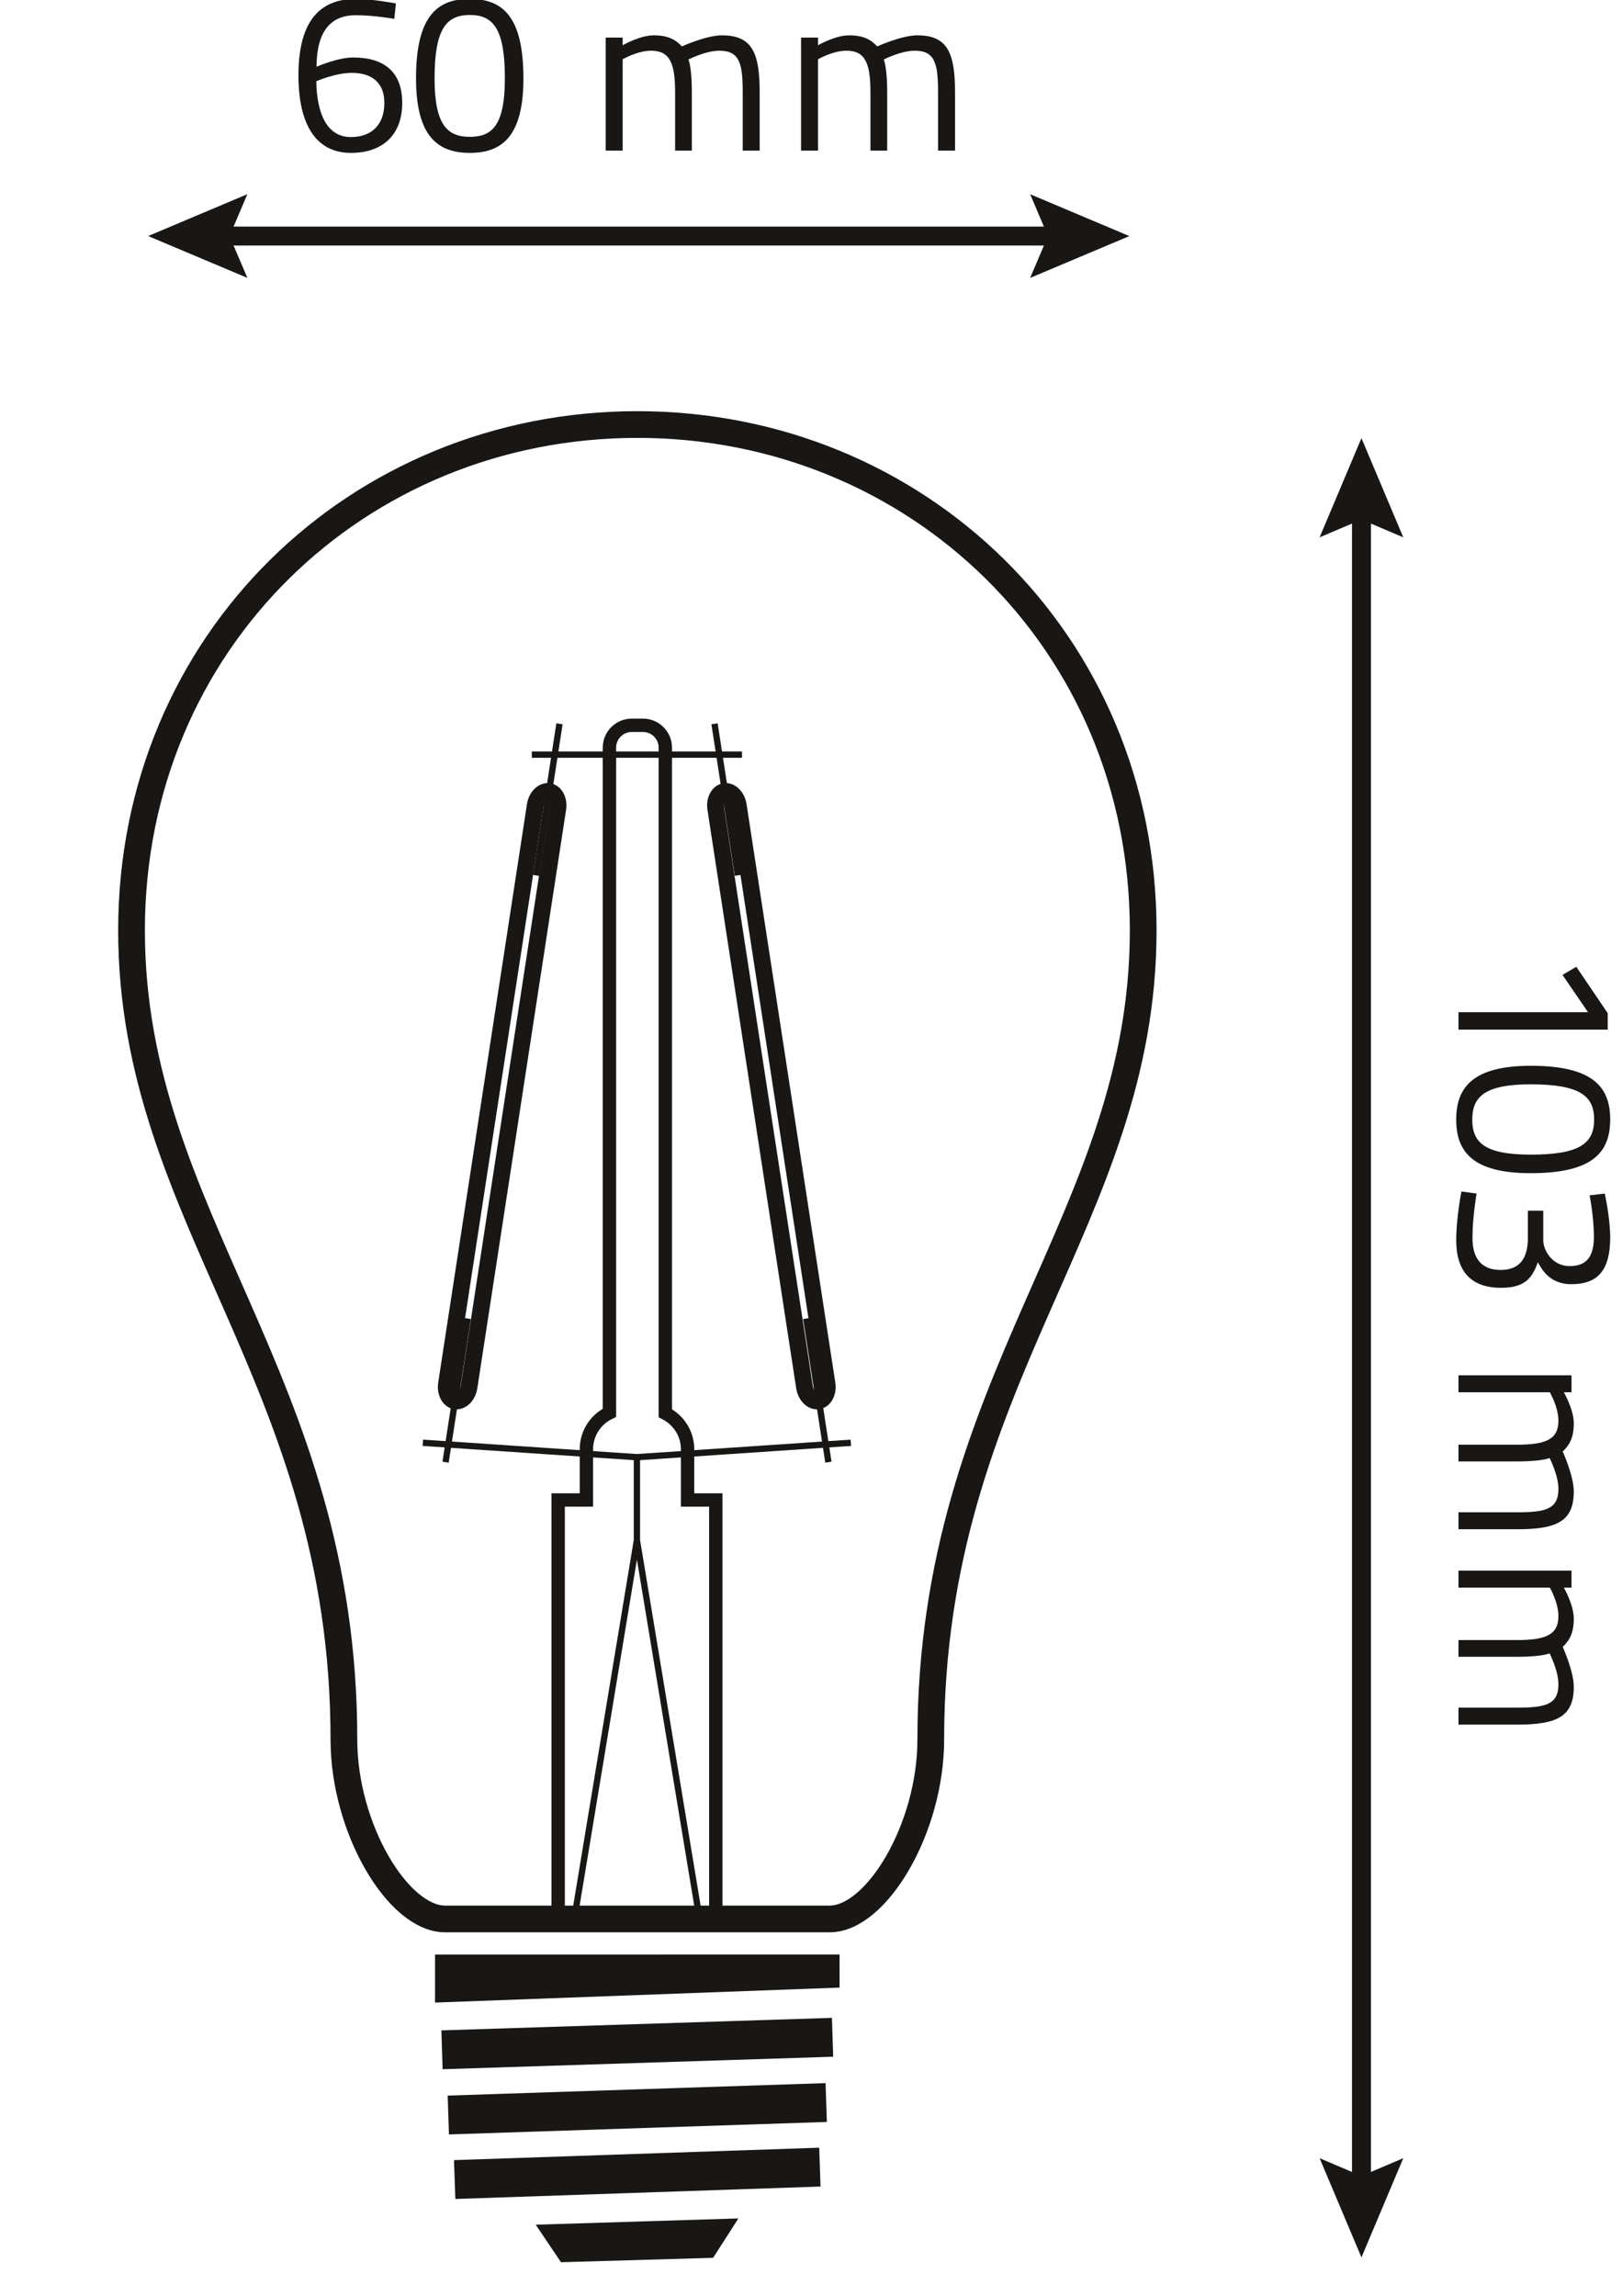
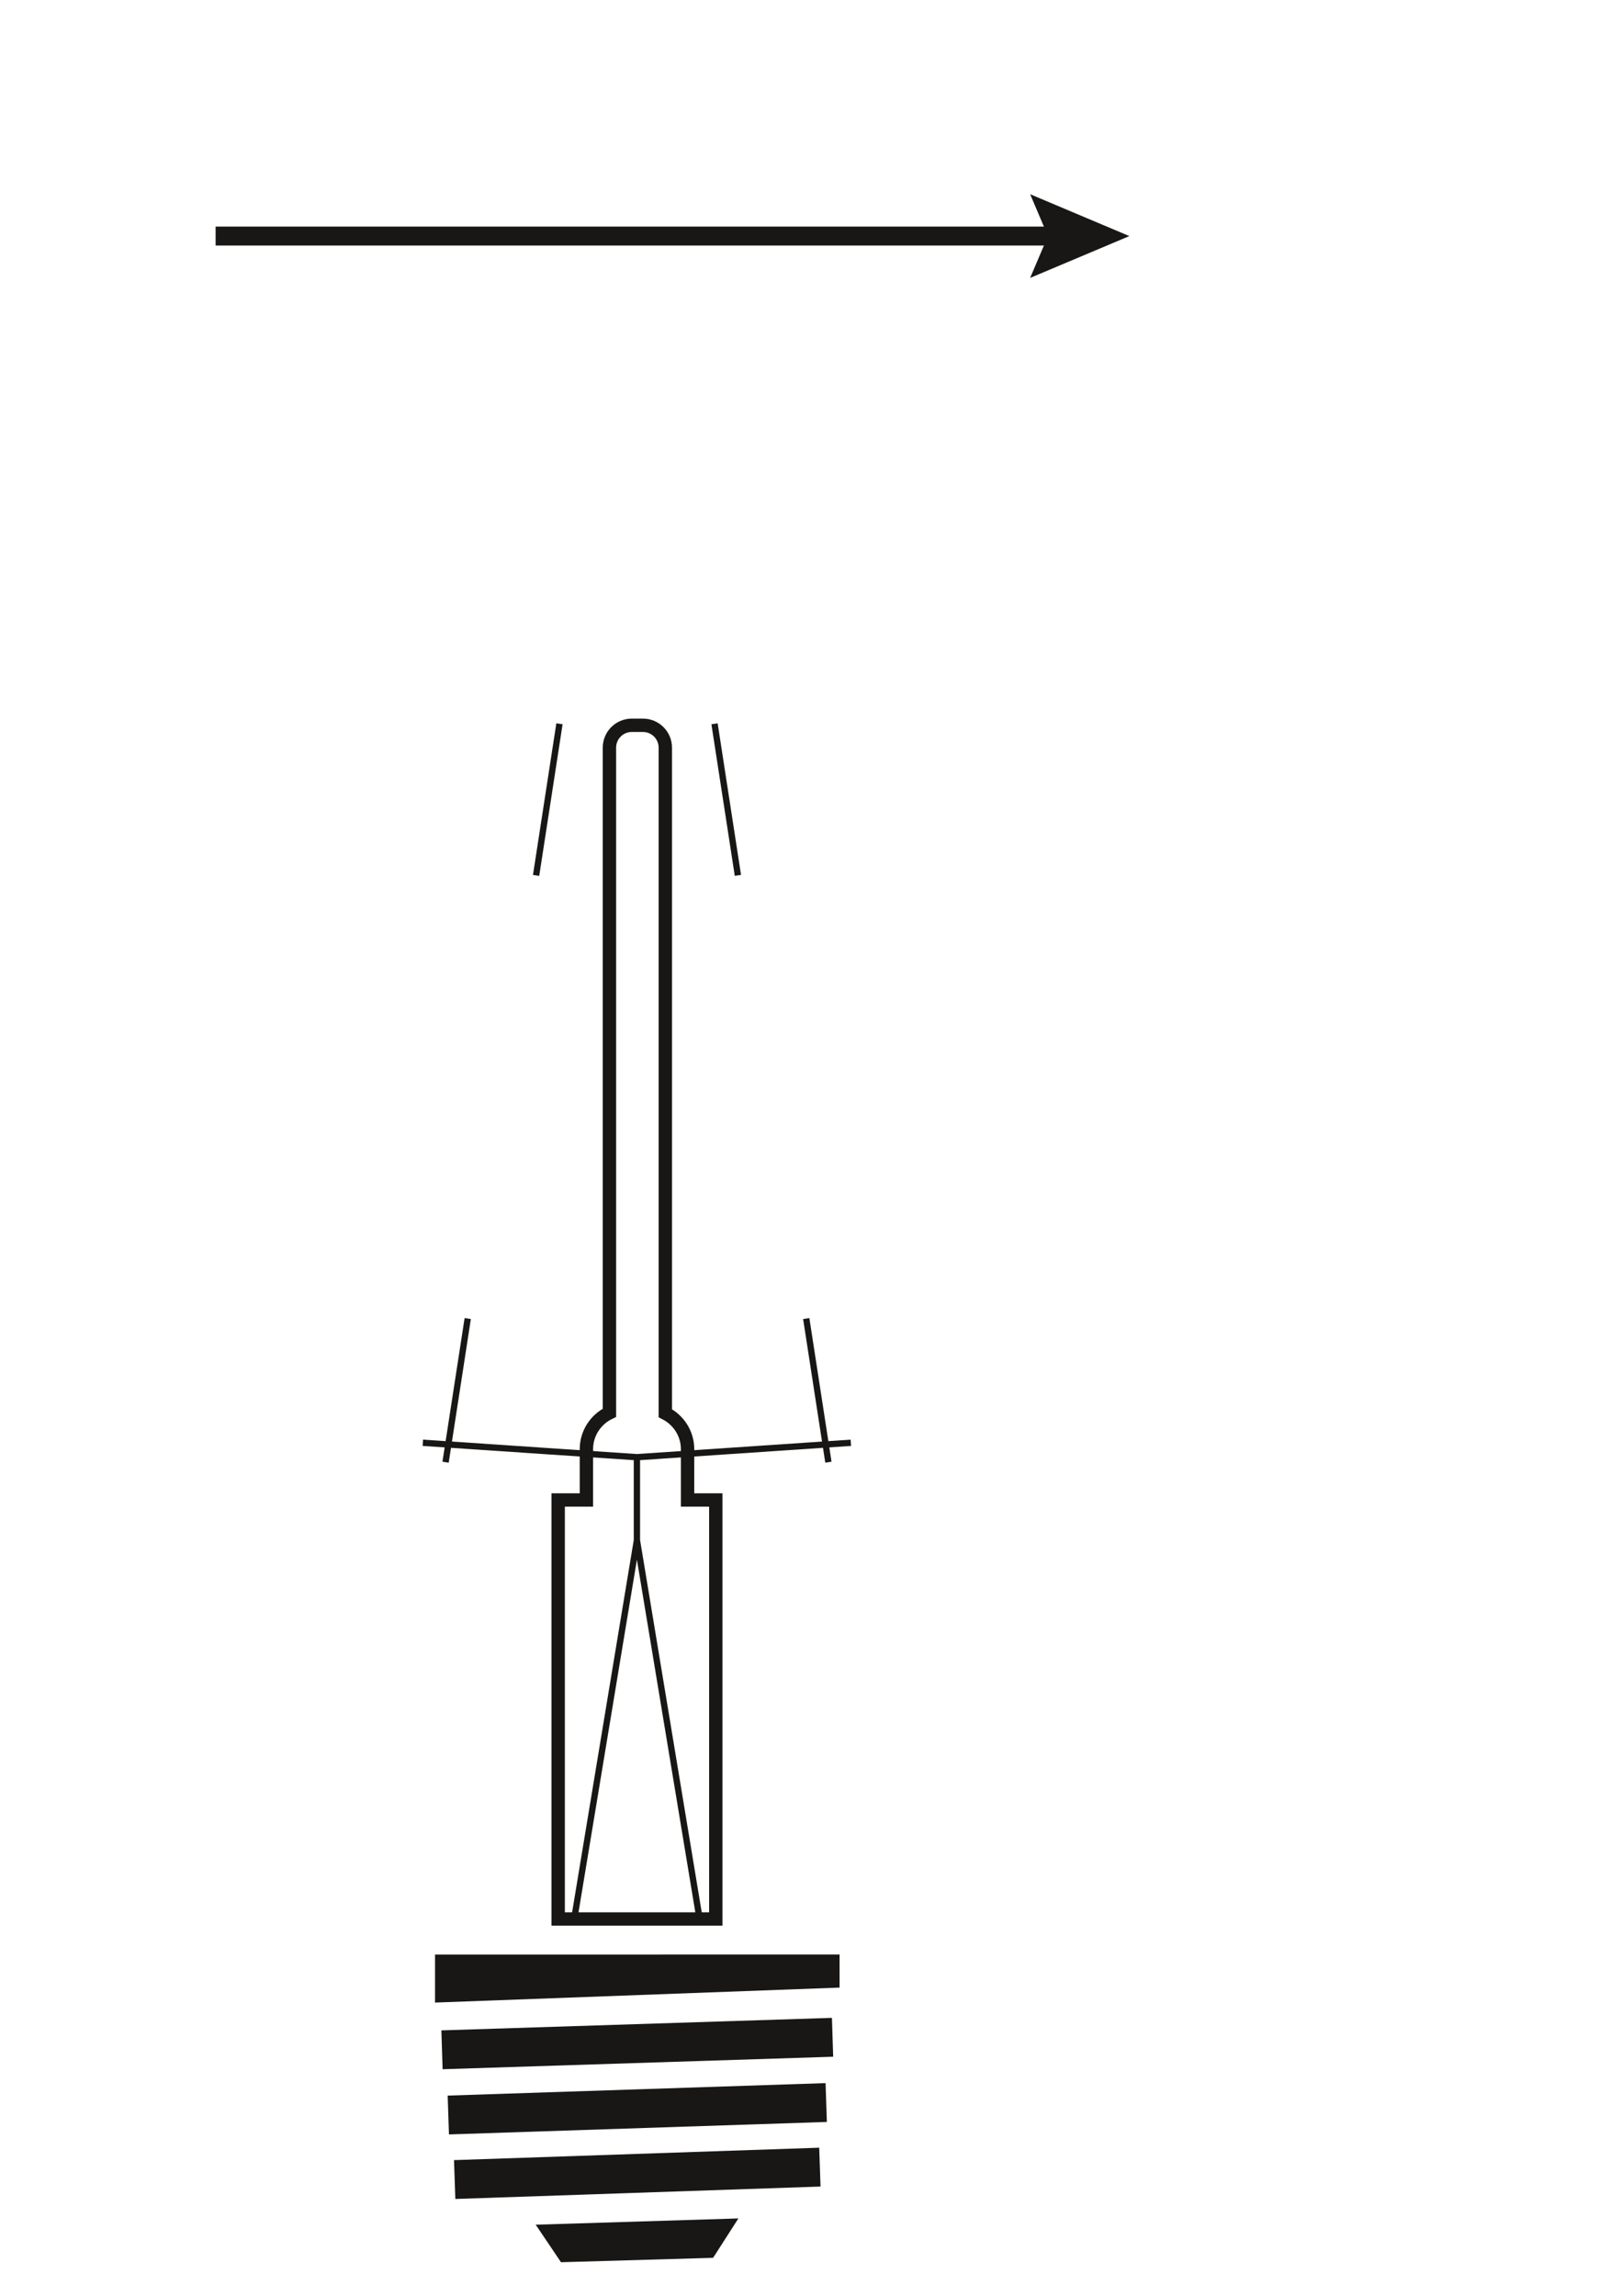
<svg xmlns="http://www.w3.org/2000/svg" width="100%" height="100%" viewBox="0 0 89 126" version="1.1" xml:space="preserve" style="fill-rule:evenodd;clip-rule:evenodd;stroke-miterlimit:10;">
  <g transform="matrix(1.333,0,0,1.333,-654.853,-232.346)">
    <clipPath id="_clip1">
-       <path d="M491.215,166.123C491.215,166.123 487.855,166.123 487.855,169.482L487.855,271.574C487.855,271.574 487.855,274.934 491.215,274.934L563.274,274.934C563.274,274.934 566.633,274.934 566.633,271.574L566.633,169.482C566.633,169.482 566.633,166.123 563.274,166.123L491.215,166.123Z" clip-rule="nonzero" />
+       <path d="M491.215,166.123C491.215,166.123 487.855,166.123 487.855,169.482L487.855,271.574C487.855,271.574 487.855,274.934 491.215,274.934L563.274,274.934C563.274,274.934 566.633,274.934 566.633,271.574L566.633,169.482L491.215,166.123Z" clip-rule="nonzero" />
    </clipPath>
    <g clip-path="url(#_clip1)">
      <g transform="matrix(1,0,0,1,500.138,184.021)">
        <path d="M0,0L34.834,0" style="fill:none;fill-rule:nonzero;stroke:rgb(24,23,21);stroke-width:0.78px;" />
      </g>
      <g transform="matrix(-0.391,-0.92,-0.92,0.391,500.189,181.467)">
-         <path d="M-4.427,0.517L-2.555,0.517L-1.255,-0.831L-1.244,3.603L-4.427,0.517Z" style="fill:rgb(24,23,21);fill-rule:nonzero;" />
-       </g>
+         </g>
      <g transform="matrix(0.391,-0.92,-0.92,-0.391,536.495,186.574)">
        <path d="M-0.342,2.929L1.53,2.929L2.83,4.277L2.841,-0.157L-0.342,2.929Z" style="fill:rgb(24,23,21);fill-rule:nonzero;" />
      </g>
    </g>
  </g>
  <g transform="matrix(1.333,0,0,1.333,-654.853,-232.346)">
    <clipPath id="_clip2">
-       <rect x="496.126" y="172.612" width="63.065" height="94.815" clip-rule="nonzero" />
-     </clipPath>
+       </clipPath>
    <g clip-path="url(#_clip2)">
      <g transform="matrix(0,-1,-1,0,581.972,229.784)">
        <path d="M-34.667,34.667L34.667,34.667" style="fill:none;fill-rule:nonzero;stroke:rgb(24,23,21);stroke-width:0.78px;" />
      </g>
      <g>
        <clipPath id="_clip3">
          <path d="M491.215,166.123C491.215,166.123 487.855,166.123 487.855,169.482L487.855,271.574C487.855,271.574 487.855,274.934 491.215,274.934L563.274,274.934C563.274,274.934 566.633,274.934 566.633,271.574L566.633,169.482C566.633,169.482 566.633,166.123 563.274,166.123L491.215,166.123Z" clip-rule="nonzero" />
        </clipPath>
        <g clip-path="url(#_clip3)">
          <g transform="matrix(-0.92,0.391,0.391,0.92,546.518,267.74)">
            <path d="M-4.107,-3.249L-2.235,-3.249L-0.936,-4.596L-0.924,-0.163L-4.107,-3.249Z" style="fill:rgb(24,23,21);fill-rule:nonzero;" />
          </g>
          <g transform="matrix(-0.92,-0.391,-0.391,0.92,546.518,191.828)">
            <path d="M-4.107,3.249L-2.235,3.249L-0.936,4.596L-0.924,0.163L-4.107,3.249Z" style="fill:rgb(24,23,21);fill-rule:nonzero;" />
          </g>
          <g transform="matrix(9.307,0,0,9.307,503.203,180.504)">
            <path d="M0.468,-0.651C0.468,-0.651 0.365,-0.671 0.291,-0.671C0.144,-0.671 0.037,-0.588 0.037,-0.333C0.037,-0.115 0.115,0.01 0.269,0.01C0.41,0.01 0.496,-0.07 0.496,-0.211C0.496,-0.35 0.414,-0.412 0.279,-0.412C0.21,-0.412 0.117,-0.371 0.117,-0.371C0.118,-0.533 0.183,-0.599 0.291,-0.599C0.369,-0.599 0.461,-0.583 0.461,-0.583L0.468,-0.651ZM0.273,-0.344C0.359,-0.344 0.417,-0.303 0.417,-0.211C0.417,-0.114 0.36,-0.06 0.269,-0.06C0.161,-0.06 0.118,-0.168 0.116,-0.307C0.116,-0.307 0.201,-0.344 0.273,-0.344Z" style="fill:rgb(24,23,21);fill-rule:nonzero;" />
          </g>
          <g transform="matrix(9.307,0,0,9.307,508.136,180.504)">
-             <path d="M0.264,-0.671C0.122,-0.671 0.027,-0.596 0.027,-0.32C0.027,-0.062 0.124,0.01 0.265,0.01C0.406,0.01 0.502,-0.062 0.502,-0.319C0.502,-0.594 0.41,-0.671 0.264,-0.671ZM0.265,-0.6C0.369,-0.6 0.42,-0.538 0.42,-0.32C0.42,-0.112 0.364,-0.061 0.265,-0.061C0.167,-0.061 0.109,-0.112 0.109,-0.319C0.109,-0.54 0.162,-0.6 0.265,-0.6Z" style="fill:rgb(24,23,21);fill-rule:nonzero;" />
-           </g>
+             </g>
          <g transform="matrix(9.307,0,0,9.307,515.255,180.504)">
            <path d="M0.176,-0L0.176,-0.404C0.176,-0.404 0.241,-0.442 0.302,-0.442C0.385,-0.442 0.408,-0.386 0.408,-0.258L0.408,-0L0.482,-0L0.482,-0.26C0.482,-0.326 0.476,-0.38 0.467,-0.403C0.467,-0.403 0.542,-0.442 0.604,-0.442C0.694,-0.442 0.707,-0.384 0.707,-0.257L0.707,-0L0.782,-0L0.782,-0.26C0.782,-0.435 0.747,-0.51 0.615,-0.51C0.546,-0.51 0.438,-0.461 0.438,-0.461C0.41,-0.491 0.377,-0.51 0.313,-0.51C0.252,-0.51 0.176,-0.466 0.176,-0.466L0.176,-0.5L0.101,-0.5L0.101,-0L0.176,-0Z" style="fill:rgb(24,23,21);fill-rule:nonzero;" />
          </g>
          <g transform="matrix(9.307,0,0,9.307,523.296,180.504)">
            <path d="M0.176,-0L0.176,-0.404C0.176,-0.404 0.241,-0.442 0.302,-0.442C0.385,-0.442 0.408,-0.386 0.408,-0.258L0.408,-0L0.482,-0L0.482,-0.26C0.482,-0.326 0.476,-0.38 0.467,-0.403C0.467,-0.403 0.542,-0.442 0.604,-0.442C0.694,-0.442 0.707,-0.384 0.707,-0.257L0.707,-0L0.782,-0L0.782,-0.26C0.782,-0.435 0.747,-0.51 0.615,-0.51C0.546,-0.51 0.438,-0.461 0.438,-0.461C0.41,-0.491 0.377,-0.51 0.313,-0.51C0.252,-0.51 0.176,-0.466 0.176,-0.466L0.176,-0.5L0.101,-0.5L0.101,-0L0.176,-0Z" style="fill:rgb(24,23,21);fill-rule:nonzero;" />
          </g>
          <g transform="matrix(0,1,-1,0,0,0)">
            <g transform="matrix(9.307,0,0,9.307,213.458,-551.298)">
              <path d="M0.069,-0.521L0.105,-0.46L0.27,-0.573L0.27,-0L0.347,-0L0.347,-0.66L0.274,-0.66L0.069,-0.521Z" style="fill:rgb(24,23,21);fill-rule:nonzero;" />
            </g>
            <g transform="matrix(9.307,0,0,9.307,217.925,-551.298)">
              <path d="M0.264,-0.671C0.122,-0.671 0.027,-0.596 0.027,-0.32C0.027,-0.062 0.124,0.01 0.265,0.01C0.406,0.01 0.502,-0.062 0.502,-0.319C0.502,-0.594 0.41,-0.671 0.264,-0.671ZM0.265,-0.6C0.369,-0.6 0.42,-0.538 0.42,-0.32C0.42,-0.112 0.364,-0.061 0.265,-0.061C0.167,-0.061 0.109,-0.112 0.109,-0.319C0.109,-0.54 0.162,-0.6 0.265,-0.6Z" style="fill:rgb(24,23,21);fill-rule:nonzero;" />
            </g>
            <g transform="matrix(9.307,0,0,9.307,222.858,-551.298)">
              <path d="M0.062,-0.647L0.07,-0.58C0.07,-0.58 0.166,-0.599 0.252,-0.599C0.34,-0.599 0.383,-0.568 0.383,-0.491C0.383,-0.419 0.318,-0.375 0.267,-0.375L0.138,-0.375L0.138,-0.307L0.268,-0.307C0.342,-0.304 0.4,-0.277 0.4,-0.186C0.4,-0.105 0.352,-0.062 0.26,-0.062C0.174,-0.061 0.062,-0.08 0.062,-0.08L0.053,-0.013C0.053,-0.013 0.17,0.01 0.268,0.01C0.407,0.01 0.479,-0.056 0.479,-0.189C0.479,-0.296 0.433,-0.327 0.366,-0.351C0.386,-0.364 0.463,-0.396 0.463,-0.499C0.463,-0.616 0.402,-0.671 0.256,-0.671C0.17,-0.671 0.062,-0.647 0.062,-0.647Z" style="fill:rgb(24,23,21);fill-rule:nonzero;" />
            </g>
            <g transform="matrix(9.307,0,0,9.307,229.977,-551.298)">
              <path d="M0.176,-0L0.176,-0.404C0.176,-0.404 0.241,-0.442 0.302,-0.442C0.385,-0.442 0.408,-0.386 0.408,-0.258L0.408,-0L0.482,-0L0.482,-0.26C0.482,-0.326 0.476,-0.38 0.467,-0.403C0.467,-0.403 0.542,-0.442 0.604,-0.442C0.694,-0.442 0.707,-0.384 0.707,-0.257L0.707,-0L0.782,-0L0.782,-0.26C0.782,-0.435 0.747,-0.51 0.615,-0.51C0.546,-0.51 0.438,-0.461 0.438,-0.461C0.41,-0.491 0.377,-0.51 0.313,-0.51C0.252,-0.51 0.176,-0.466 0.176,-0.466L0.176,-0.5L0.101,-0.5L0.101,-0L0.176,-0Z" style="fill:rgb(24,23,21);fill-rule:nonzero;" />
            </g>
            <g transform="matrix(9.307,0,0,9.307,238.019,-551.298)">
              <path d="M0.176,-0L0.176,-0.404C0.176,-0.404 0.241,-0.442 0.302,-0.442C0.385,-0.442 0.408,-0.386 0.408,-0.258L0.408,-0L0.482,-0L0.482,-0.26C0.482,-0.326 0.476,-0.38 0.467,-0.403C0.467,-0.403 0.542,-0.442 0.604,-0.442C0.694,-0.442 0.707,-0.384 0.707,-0.257L0.707,-0L0.782,-0L0.782,-0.26C0.782,-0.435 0.747,-0.51 0.615,-0.51C0.546,-0.51 0.438,-0.461 0.438,-0.461C0.41,-0.491 0.377,-0.51 0.313,-0.51C0.252,-0.51 0.176,-0.466 0.176,-0.466L0.176,-0.5L0.101,-0.5L0.101,-0L0.176,-0Z" style="fill:rgb(24,23,21);fill-rule:nonzero;" />
            </g>
          </g>
        </g>
      </g>
      <g transform="matrix(1,0,0,1,517.498,191.779)">
        <clipPath id="_clip4">
          <rect x="-21.372" y="-19.167" width="63.065" height="94.815" clip-rule="nonzero" />
        </clipPath>
        <g clip-path="url(#_clip4)">
          <path d="M-7.913,61.518L7.913,61.518C9.845,61.518 12.078,57.793 12.078,54.133C12.078,39.255 20.822,32.706 20.822,20.821C20.822,8.936 11.5,0 0.001,0L-0.001,0L0.001,0L-0.001,0C-11.499,0 -20.821,8.936 -20.821,20.821C-20.821,32.706 -12.079,39.255 -12.079,54.133C-12.079,57.793 -9.845,61.518 -7.913,61.518Z" style="fill:none;fill-rule:nonzero;stroke:rgb(24,23,21);stroke-width:1.1px;" />
        </g>
      </g>
    </g>
  </g>
  <g transform="matrix(1.333,0,0,1.333,-654.853,-232.346)">
    <clipPath id="_clip5">
      <path d="M491.215,166.123C491.215,166.123 487.855,166.123 487.855,169.482L487.855,271.574C487.855,271.574 487.855,274.934 491.215,274.934L563.274,274.934C563.274,274.934 566.633,274.934 566.633,271.574L566.633,169.482C566.633,169.482 566.633,166.123 563.274,166.123L491.215,166.123Z" clip-rule="nonzero" />
    </clipPath>
    <g clip-path="url(#_clip5)">
      <g transform="matrix(-0.999,0.037,0.037,0.999,509.162,255.684)">
        <path d="M-16.638,1.055L0.031,1.055L-0.042,-0.922L-16.688,-0.307L-16.638,1.055Z" style="fill:rgb(24,23,21);fill-rule:nonzero;" />
      </g>
      <g transform="matrix(0.999,-0.032,-0.032,-0.999,509.418,258.143)">
        <rect x="0.021" y="-1.342" width="16.093" height="1.601" style="fill:rgb(24,23,21);" />
      </g>
      <g transform="matrix(0.999,-0.033,-0.033,-0.999,509.677,260.829)">
        <rect x="0.022" y="-1.34" width="15.571" height="1.6" style="fill:rgb(24,23,21);" />
      </g>
      <g transform="matrix(0.999,-0.034,-0.034,-0.999,509.938,263.484)">
        <rect x="0.022" y="-1.342" width="15.048" height="1.601" style="fill:rgb(24,23,21);" />
      </g>
      <g transform="matrix(1,-0.031,-0.031,-1,513.296,266.014)">
        <path d="M0.022,0.13L8.365,0.13L7.275,-1.458L1.014,-1.445L0.022,0.13Z" style="fill:rgb(24,23,21);fill-rule:nonzero;" />
      </g>
      <g transform="matrix(1,0,0,1,510.516,229.012)">
        <path d="M0,-0.431L-0.912,5.482M3.776,-24.914L2.814,-18.672M13.934,-0.431L14.846,5.482M10.159,-24.914L11.121,-18.674M15.77,4.683L6.964,5.277L6.964,8.698L9.578,24.483M-1.847,4.683L6.964,5.277L6.964,8.698L4.35,24.483" style="fill:none;fill-rule:nonzero;stroke:rgb(24,23,21);stroke-width:0.26px;" />
      </g>
      <g transform="matrix(1,0,0,1,519.565,221.409)">
        <path d="M0,14.64L0,12.55C0,11.9 -0.376,11.345 -0.916,11.069L-0.916,-16.329C-0.916,-16.837 -1.328,-17.249 -1.836,-17.249L-2.296,-17.249C-2.805,-17.249 -3.216,-16.837 -3.216,-16.329L-3.216,11.051C-3.775,11.321 -4.164,11.888 -4.164,12.55L-4.164,14.64L-5.326,14.64L-5.326,31.889L1.162,31.889L1.162,14.64L0,14.64Z" style="fill:none;fill-rule:nonzero;stroke:rgb(24,23,21);stroke-width:0.55px;" />
      </g>
      <g transform="matrix(1,0,0,1,513.153,205.369)">
-         <path d="M0,0L8.652,0" style="fill:none;fill-rule:nonzero;stroke:rgb(24,23,21);stroke-width:0.26px;" />
-       </g>
+         </g>
      <g transform="matrix(1,0,0,1,510.568,207.449)">
-         <path d="M0,23.96C-0.058,24.311 -0.311,24.562 -0.568,24.52C-0.822,24.478 -0.982,24.158 -0.924,23.806L2.728,0.001C2.786,-0.35 3.042,-0.602 3.296,-0.561C3.552,-0.518 3.711,-0.197 3.653,0.153L0,23.96ZM13.811,23.96C13.87,24.311 14.121,24.562 14.379,24.52C14.633,24.478 14.794,24.158 14.735,23.806L11.083,0.001C11.025,-0.35 10.771,-0.602 10.516,-0.561C10.259,-0.518 10.101,-0.197 10.159,0.153L13.811,23.96Z" style="fill:none;fill-rule:nonzero;stroke:rgb(24,23,21);stroke-width:0.69px;" />
-       </g>
+         </g>
    </g>
  </g>
</svg>